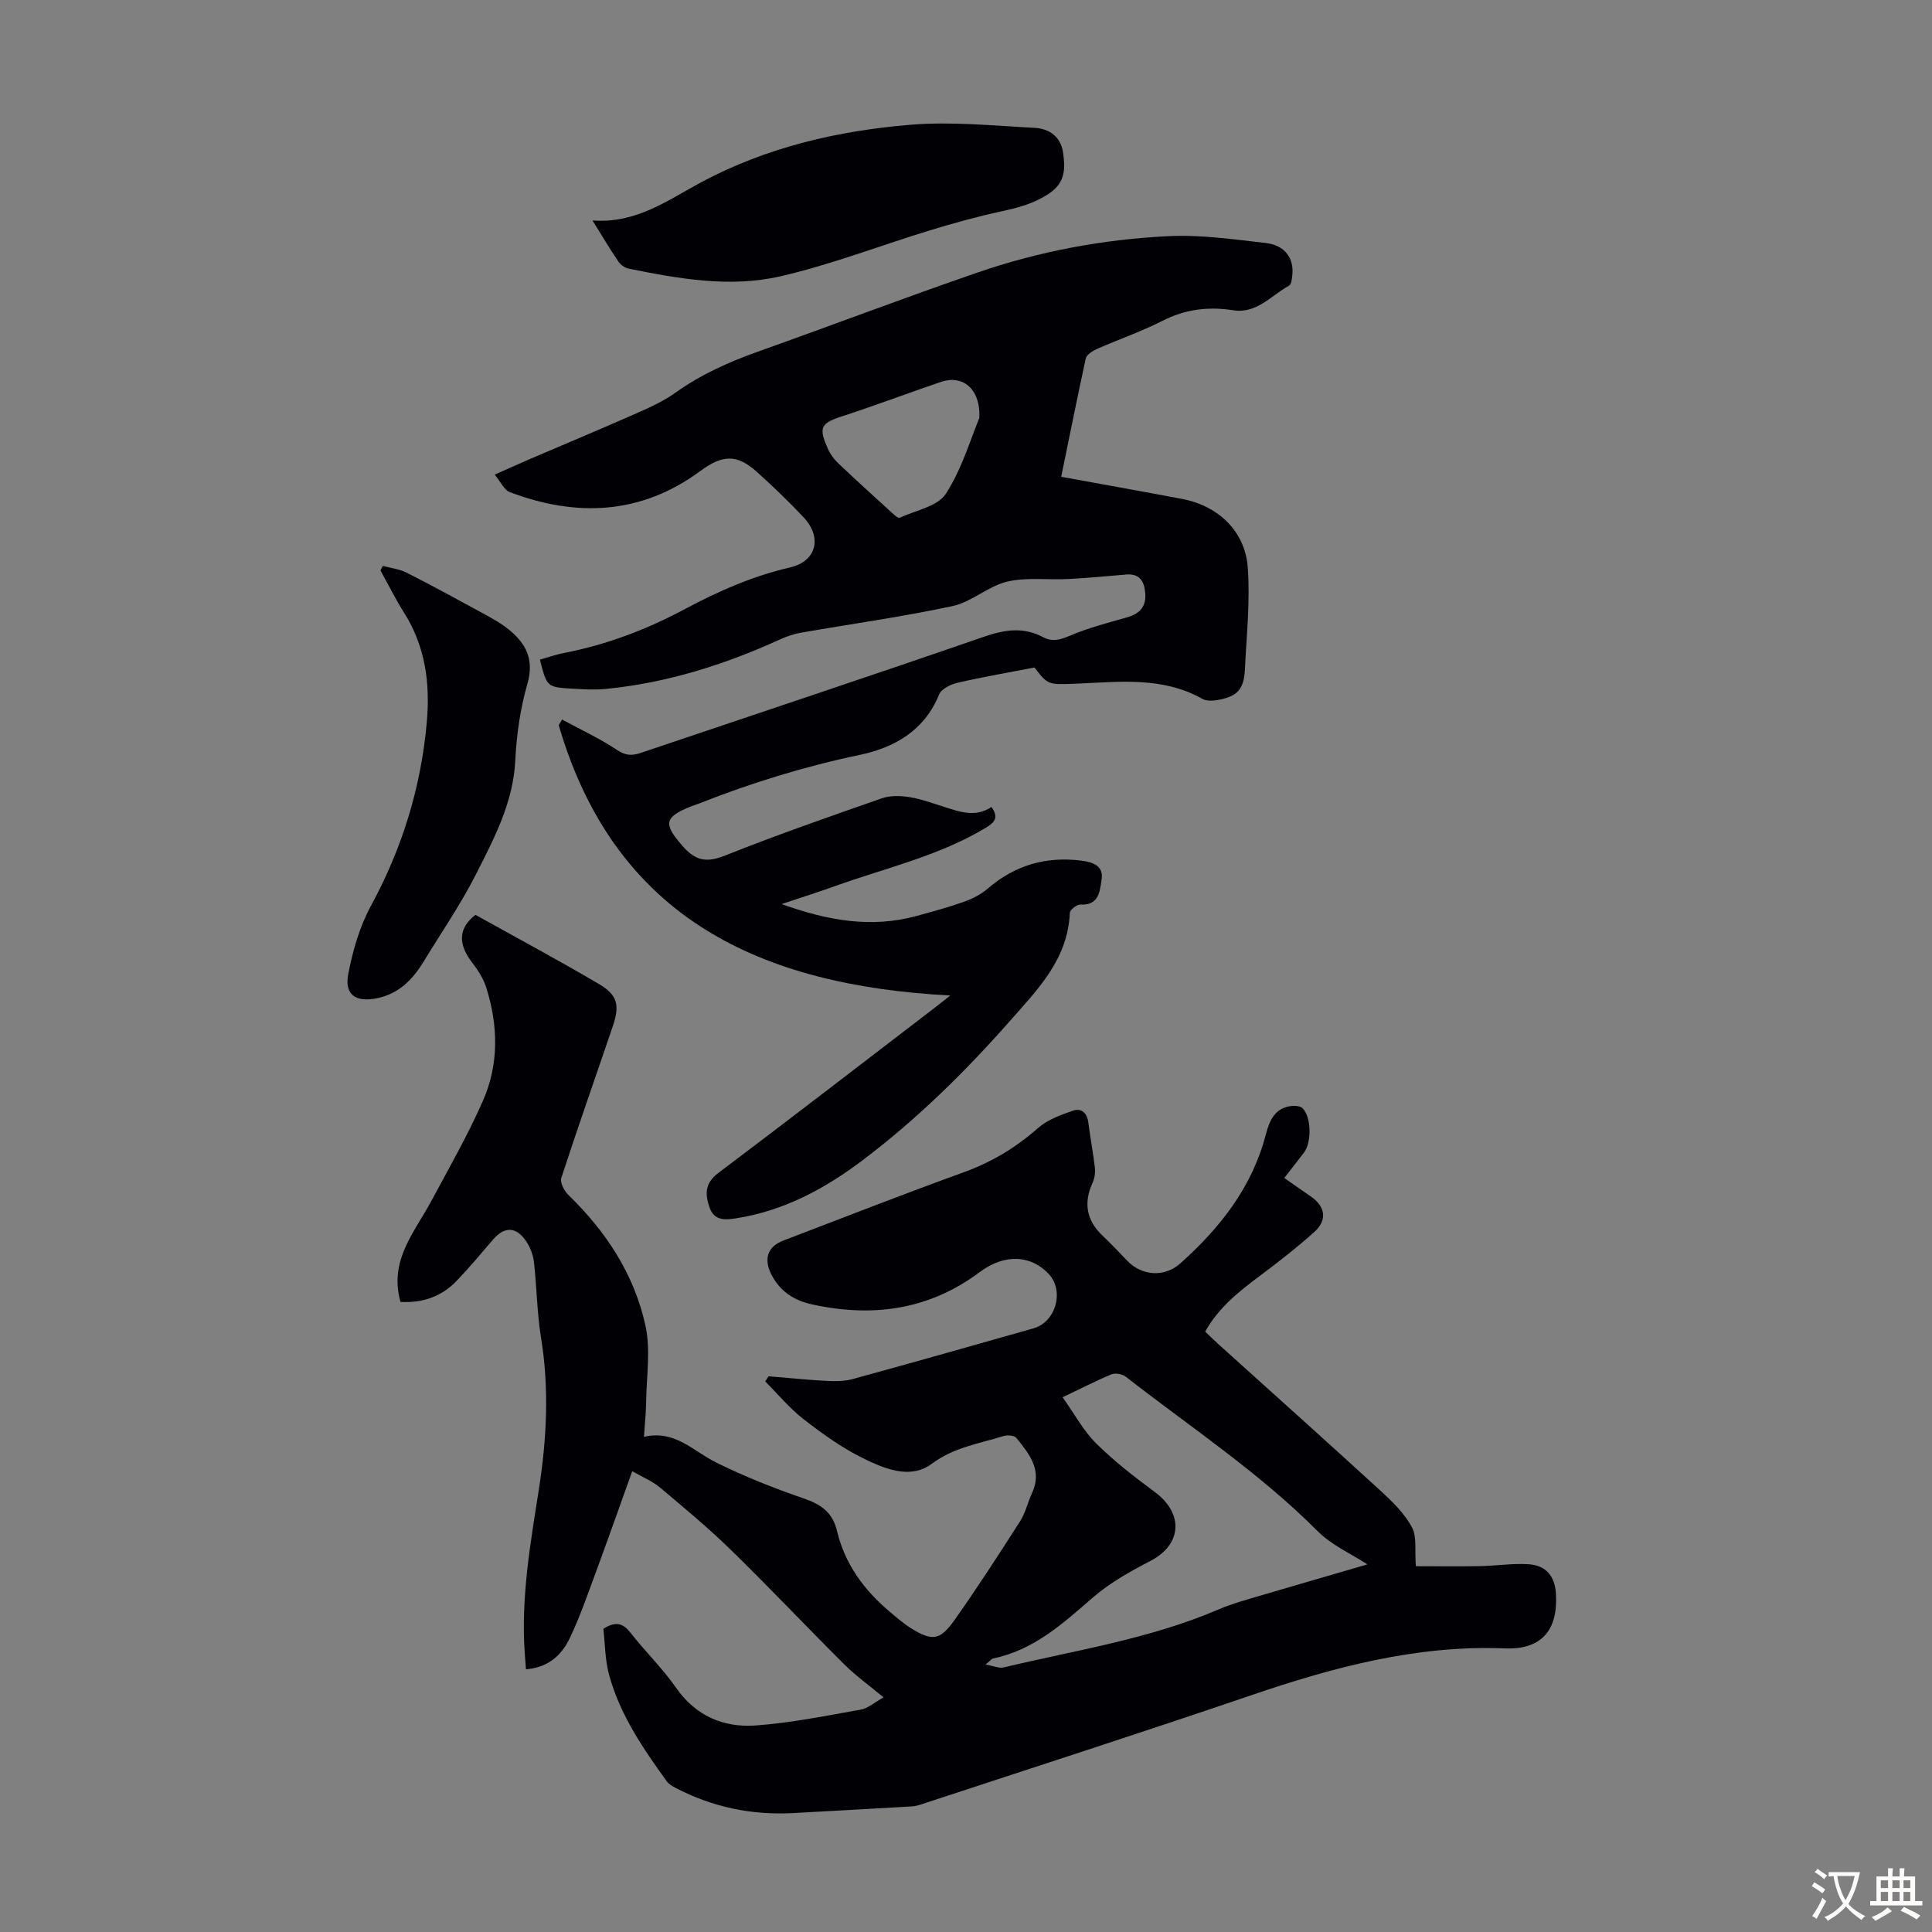
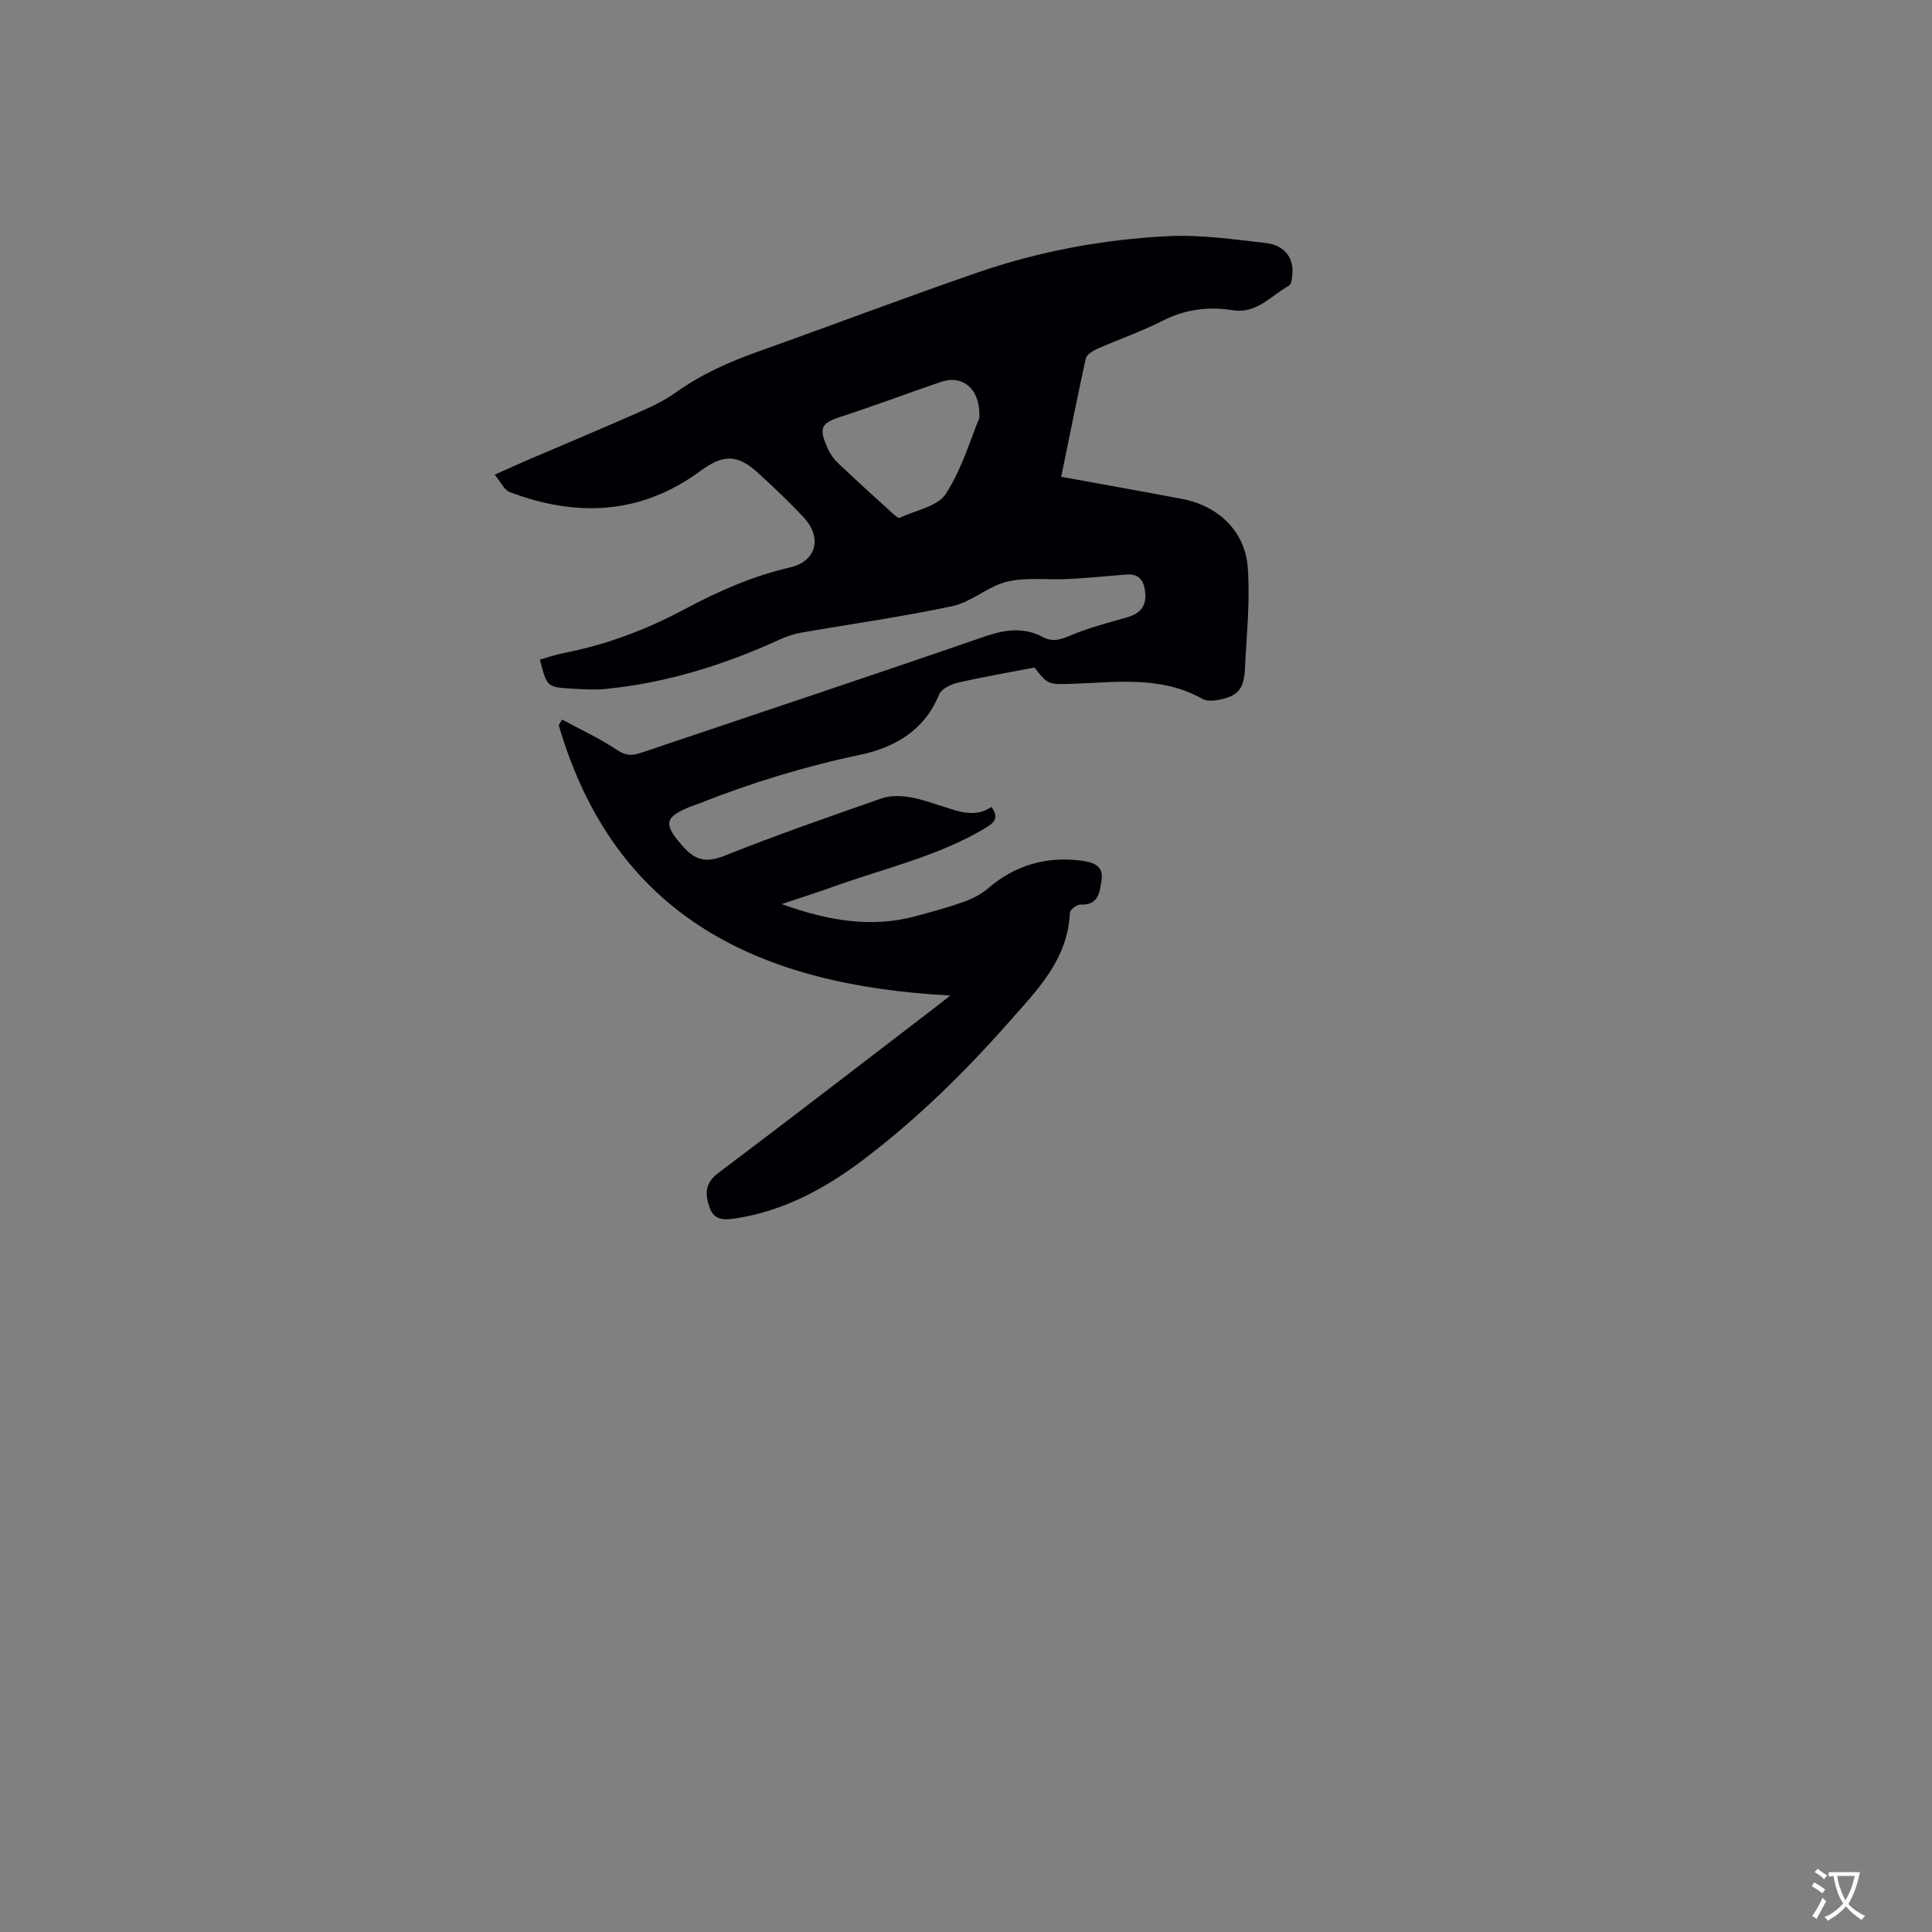
<svg xmlns="http://www.w3.org/2000/svg" enable-background="new 0 0 400 400" viewBox="0 0 400 400">
  <rect x="0" y="0" width="400" height="400" fill="#808080" stroke="none" />
  <g fill="#010105">
-     <path d="m82.92 269.55c-2.44-8.61 2.94-14.46 6.41-20.95 3.68-6.87 7.58-13.66 10.7-20.79 3.29-7.53 3.11-15.51.65-23.33-.58-1.84-1.69-3.59-2.89-5.14-2.99-3.86-2.94-7.16.65-9.93 8.47 4.72 17.13 9.35 25.59 14.34 3.86 2.27 4.31 4.39 2.83 8.76-3.55 10.46-7.23 20.88-10.65 31.38-.3.93.58 2.66 1.44 3.49 7.83 7.57 13.66 16.46 15.98 27.07 1.11 5.08.21 10.6.14 15.92-.03 2.2-.27 4.41-.45 7.11 6.41-1.49 10.18 2.94 14.88 5.28 5.87 2.91 12.02 5.35 18.22 7.48 3.58 1.23 5.96 2.89 6.87 6.72 1.63 6.87 5.64 12.31 10.99 16.79 1.37 1.15 2.72 2.34 4.23 3.29 4.48 2.8 6.1 2.65 9.15-1.68 4.7-6.66 9.14-13.51 13.53-20.38 1.12-1.76 1.59-3.92 2.48-5.85 2.21-4.77-.58-8.13-3.26-11.44-.42-.52-1.87-.61-2.68-.36-5.04 1.58-10.23 2.31-14.8 5.72-4.46 3.33-9.84 1.03-14.29-1.16-4.37-2.15-8.43-5.08-12.3-8.09-2.9-2.25-5.29-5.17-7.91-7.79.23-.36.47-.71.7-1.07 3.94.33 7.87.74 11.81.95 1.86.1 3.82.12 5.59-.37 12.5-3.42 24.97-6.96 37.44-10.5 4.64-1.32 6.43-7.74 3.17-11.24-3.72-3.99-9.18-4.24-14.3-.41-10.5 7.86-22.17 9.43-34.68 6.7-3.75-.82-6.74-2.71-8.52-6.33-1.53-3.13-.72-5.65 2.53-6.89 12.42-4.74 24.8-9.6 37.3-14.12 5.79-2.09 10.82-5.11 15.43-9.17 1.97-1.74 4.73-2.74 7.3-3.62 1.71-.58 2.89.51 3.13 2.5.38 3.11 1 6.19 1.35 9.29.12 1.03-.05 2.23-.48 3.17-1.89 4.1-1.26 7.74 1.97 10.83 1.78 1.7 3.48 3.48 5.18 5.26 3.04 3.2 7.74 3.52 11.04.57 8.23-7.36 14.87-15.78 17.7-26.73.75-2.9 1.95-5.6 5.53-5.87.69-.05 1.66.07 2.09.51 1.81 1.85 1.87 7.09.25 9.18-1.29 1.66-2.57 3.32-4.06 5.24 1.96 1.37 3.67 2.58 5.4 3.76 3.13 2.14 3.58 4.93.78 7.45-3.49 3.13-7.2 6.03-10.96 8.84-4.4 3.3-8.73 6.62-11.6 11.75.9.86 1.74 1.71 2.63 2.51 11.22 10.12 22.48 20.19 33.63 30.4 2.46 2.25 4.97 4.7 6.53 7.57 1.08 1.98.56 4.83.83 8.1 4.14 0 8.73.06 13.32-.02 3.34-.06 6.7-.61 10.02-.39 3.68.24 5.48 2.53 5.67 6.24.4 7.48-3.05 11.48-10.56 11.18-18.34-.73-35.56 3.91-52.68 9.75-22.63 7.72-45.39 15.04-68.1 22.52-.63.21-1.29.4-1.95.44-8.23.48-16.46.95-24.69 1.39-8.56.46-16.67-1.24-24.28-5.21-.68-.35-1.41-.78-1.85-1.38-4.93-6.81-9.67-13.77-11.92-21.98-.87-3.17-.85-6.57-1.2-9.58 2.63-1.69 4.11-1.1 5.62.82 3.04 3.87 6.62 7.35 9.42 11.37 4.09 5.86 9.83 8.29 16.47 7.82 7.31-.52 14.57-2 21.81-3.29 1.5-.27 2.83-1.49 4.69-2.53-3.03-2.52-5.75-4.46-8.09-6.79-7.93-7.89-15.61-16.03-23.62-23.84-4.63-4.52-9.64-8.66-14.59-12.83-1.49-1.25-3.39-2.02-5.73-3.37-2.64 7.34-5.07 14.25-7.61 21.13-1.66 4.5-3.24 9.05-5.29 13.37-1.67 3.52-4.4 6.15-9.11 6.52-.09-1.2-.16-2.24-.24-3.28-.82-11.49 1.15-22.73 2.92-34 1.63-10.43 2.16-20.88.44-31.4-.84-5.17-.87-10.47-1.47-15.69-.17-1.49-.8-3.07-1.65-4.32-2.07-3.02-4.49-3-6.82-.27-2.47 2.89-4.92 5.81-7.55 8.56-3.09 3.23-7 4.59-11.6 4.34zm137.08 19.74c2.49 3.5 4.31 6.94 6.95 9.55 3.71 3.68 7.89 6.92 12.1 10.03 6.08 4.49 5.67 10.9-.85 14.29-4.21 2.19-8.48 4.58-12.03 7.67-6.19 5.39-12.2 10.82-20.57 12.54-.26.05-.46.36-1.56 1.26 1.78.31 2.84.81 3.73.6 14.97-3.58 30.29-5.89 44.58-12.04 2.55-1.1 5.27-1.85 7.94-2.64 7.84-2.32 15.69-4.58 22.82-6.66-3.35-2.19-7.41-3.97-10.32-6.89-12.07-12.12-26.3-21.51-39.7-31.96-.72-.56-2.16-.83-2.97-.5-3.16 1.31-6.23 2.9-10.12 4.75z" />
    <path d="m219.71 98.71c8.63 1.58 16.87 3.04 25.08 4.6 7.37 1.4 12.97 6.62 13.54 14.11.52 6.97-.24 14.04-.58 21.07-.2 4.23-1.52 5.68-5.57 6.43-1.05.19-2.39.25-3.25-.23-8.33-4.7-17.34-3.49-26.24-3.14-5.72.22-5.72.26-8.51-3.35-5.57 1.08-10.79 1.97-15.94 3.16-1.41.33-3.34 1.27-3.81 2.42-3.02 7.49-9.28 11.01-16.38 12.5-11.43 2.4-22.49 5.79-33.31 10.08-.52.21-1.06.36-1.58.56-5.72 2.26-5.84 3.66-1.85 8.23 2.69 3.08 4.98 3.51 8.81 1.98 10.69-4.26 21.57-8.05 32.43-11.84 1.74-.61 3.86-.55 5.72-.26 2.41.38 4.75 1.25 7.09 1.99 3.3 1.05 6.58 2.3 9.91.05 1.55 2.21.69 3.19-1.17 4.31-9.71 5.85-20.71 8.31-31.2 12.07-3.45 1.24-6.95 2.35-11.07 3.73 9.55 3.43 18.54 5.02 27.89 2.47 3.34-.91 6.7-1.82 9.95-2.98 1.73-.62 3.48-1.53 4.86-2.72 5.61-4.83 12.03-6.68 19.31-5.77 2.38.3 4.7 1.02 4.23 3.97-.37 2.34-.52 5.34-4.36 5.13-.74-.04-2.18 1.07-2.21 1.69-.42 9.62-6.55 15.77-12.46 22.47-9.3 10.55-19.24 20.31-30.44 28.77-7.84 5.92-16.34 10.5-26.26 12.04-2.51.39-4.53.38-5.45-2.3-.92-2.66-.99-4.97 1.78-7.06 15.02-11.31 29.9-22.8 44.83-34.23.94-.72 1.86-1.46 3.25-2.55-39.18-2.06-69.37-15.9-81.07-55.96.23-.39.46-.79.69-1.18 3.83 2.08 7.82 3.92 11.43 6.33 1.78 1.19 3.12 1.17 4.89.57 23.71-8.01 47.47-15.89 71.12-24.07 4.26-1.47 8.12-2.02 12.13.11 1.98 1.05 3.6.54 5.61-.31 3.77-1.6 7.79-2.65 11.75-3.77 2.65-.75 4.05-2.21 3.81-5.05-.21-2.44-1.14-4.06-3.95-3.83-4 .34-7.99.72-12 .93-4.22.22-8.61-.41-12.64.54-3.94.94-7.35 4.21-11.3 5.06-10.37 2.23-20.91 3.68-31.37 5.51-1.51.26-3.02.78-4.41 1.42-11.47 5.23-23.36 8.97-35.95 10.22-2.32.23-4.69.09-7.03-.05-5.23-.31-5.23-.35-6.68-6.01 1.65-.46 3.29-1.05 4.99-1.38 8.85-1.71 17.15-4.87 25.09-9.12 6.9-3.69 14.03-6.82 21.74-8.6 5.45-1.26 6.69-6.19 2.77-10.37-3.06-3.26-6.3-6.37-9.62-9.36-4.21-3.8-7.19-3.59-11.77-.21-12.26 9.03-25.59 9.59-39.43 4.36-1.17-.44-1.88-2.12-3.13-3.62 2.87-1.27 5.07-2.28 7.29-3.23 7.4-3.17 14.82-6.27 22.18-9.52 2.75-1.21 5.54-2.49 7.96-4.22 5.25-3.75 10.99-6.33 17.02-8.48 15.16-5.39 30.2-11.11 45.41-16.36 12.85-4.44 26.19-6.92 39.74-7.57 6.64-.32 13.38.67 20.03 1.42 3.96.45 5.89 3.14 5.51 6.68-.08.76-.2 1.9-.69 2.16-3.71 2.02-6.64 5.86-11.59 5.08-5.09-.8-9.89-.21-14.6 2.19-4.37 2.23-9.05 3.83-13.55 5.82-.92.41-2.16 1.19-2.34 2-1.76 8.06-3.36 16.14-5.08 24.47zm-16.95-12.16c.28-6.22-3.57-8.97-7.92-7.49-6.97 2.37-13.85 4.98-20.85 7.25-4.23 1.37-4.44 2.44-2.57 6.65.49 1.09 1.26 2.14 2.14 2.97 3.73 3.53 7.53 6.98 11.33 10.44.4.36 1.09.96 1.36.83 3.31-1.53 7.88-2.34 9.58-4.97 3.37-5.24 5.17-11.5 6.93-15.68z" />
-     <path d="m122.66 45.64c9.07.69 15.58-4.19 22.49-7.89 13.57-7.26 28.25-10.67 43.35-11.92 8.5-.7 17.16.19 25.73.64 2.96.15 5.39 1.83 5.86 5.08.46 3.23.57 6.2-2.88 8.51-3.11 2.08-6.37 2.94-9.89 3.7-4.99 1.08-9.93 2.45-14.82 3.94-10.36 3.16-20.51 7.13-31.03 9.53-10.37 2.36-20.94.49-31.29-1.61-.78-.16-1.67-.76-2.12-1.43-1.76-2.58-3.34-5.25-5.4-8.55z" />
-     <path d="m79.26 117.16c1.66.46 3.45.65 4.96 1.42 5.47 2.78 10.86 5.73 16.25 8.67 1.66.91 3.33 1.85 4.8 3.03 3.64 2.93 5.39 6.26 3.91 11.35-1.48 5.11-2.23 10.53-2.5 15.85-.43 8.72-4.39 16.12-8.14 23.54-3.17 6.26-7.2 12.09-10.86 18.11-2.29 3.75-5.2 6.69-9.75 7.57-4.29.83-6.64-.74-5.83-5.01.92-4.85 2.36-9.84 4.7-14.15 6.46-11.89 10.33-24.42 11.55-37.86.74-8.13-.25-15.81-4.71-22.86-1.78-2.81-3.26-5.81-4.87-8.72.17-.33.33-.64.49-.94z" />
  </g>
  <path d="m377.9 391.2c-.2.3-.4.5-.6.8-.7-.6-1.4-1-2.2-1.5.2-.3.4-.5.5-.8.6.4 1.4.8 2.3 1.5zm-1.8 6.1c-.2-.2-.5-.4-.9-.6.4-.6.8-1.2 1.2-1.9s.7-1.3.9-1.9c.3.3.5.5.8.7-.7 1.3-1.4 2.6-2 3.7zm2.2-9c-.3.3-.5.5-.6.8-.6-.6-1.3-1.1-2-1.5.3-.3.5-.5.6-.7.6.5 1.3.9 2 1.4zm.3.2v-.9h2 4.5c-.3 1.3-.6 2.5-1 3.6s-.9 2.1-1.4 3c.4.5 1 1 1.6 1.4s1.2.8 1.9 1.1c-.3.2-.5.4-.8.8-.4-.3-1-.7-1.6-1.2s-1.2-1.1-1.6-1.6c-.5.6-1.1 1.1-1.7 1.6s-1.4.9-2.1 1.4c-.1-.3-.3-.5-.7-.8.6-.2 1.2-.5 1.9-1s1.4-1.1 2-1.8c-.5-.8-.9-1.6-1.2-2.5s-.6-2-.8-3.2c-.4.1-.7.1-1 .1zm2.5 2.7c.3 1 .7 1.7 1 2.2.3-.5.6-1.1 1-2s.6-1.9.9-3h-3.2-.4c.1.9.3 1.8.7 2.8z" fill="#fcfbfa" />
-   <path d="m396.5 388.5v1.5 3.6h1.5v.9c-.4 0-1 0-1.7 0h-7.9c-.5 0-.9 0-1.2 0v-.9h1.3v-3.5c0-.7 0-1.2 0-1.6h2.4c0-.8 0-1.4 0-1.7h1c0 .3-.1.8-.1 1.7h1.5c0-.8 0-1.4 0-1.7h1c0 .3-.1.9-.1 1.7zm-8.2 9.2c-.2-.3-.5-.5-.8-.8.8-.3 1.4-.6 1.9-.9s1-.7 1.4-1.1c.3.3.6.5.9.8-1.6 1-2.8 1.6-3.4 2zm2.6-6.8v-1.6h-1.5v1.6zm0 2.7v-1.9h-1.5v1.9zm2.4-2.7v-1.6h-1.5v1.6zm0 2.7v-1.9h-1.5v1.9zm.2 2 .7-.8c.4.2.9.5 1.6.8s1.3.7 1.8 1c-.3.3-.5.5-.8.8-.4-.3-1.5-1-3.3-1.8zm2-4.7v-1.6h-1.4v1.6zm0 2.7v-1.9h-1.4v1.9z" fill="#fcfbfa" />
</svg>